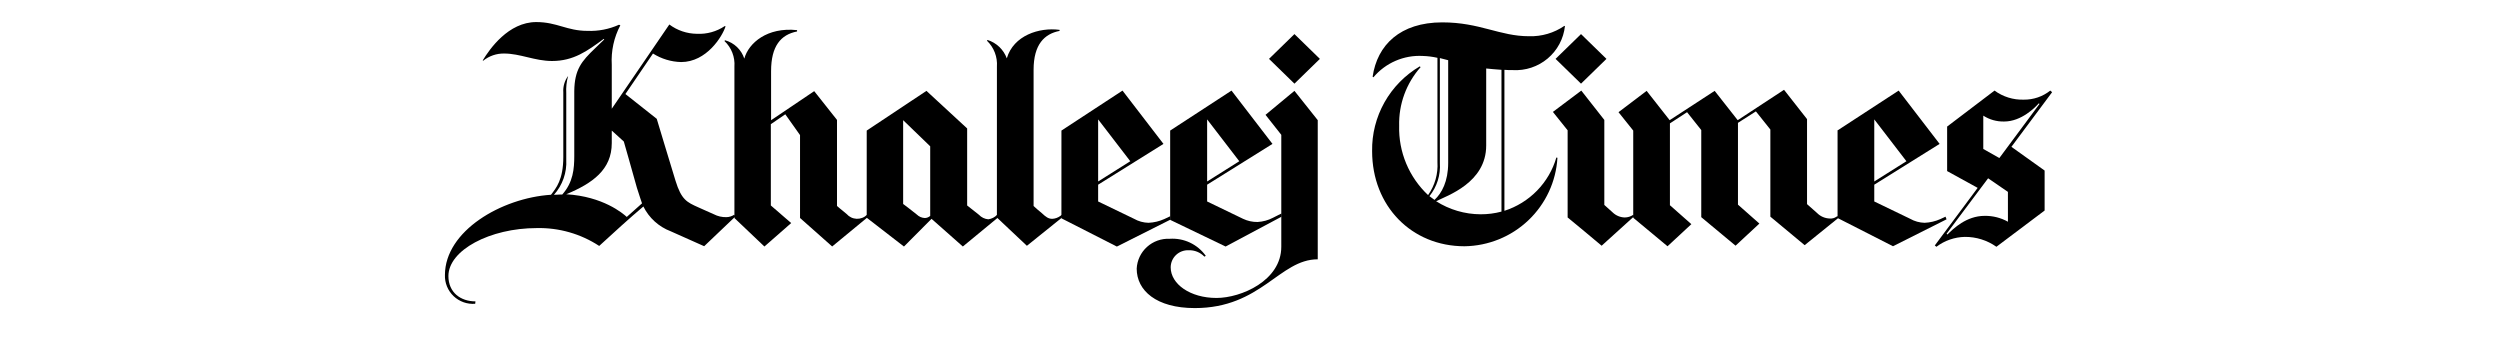
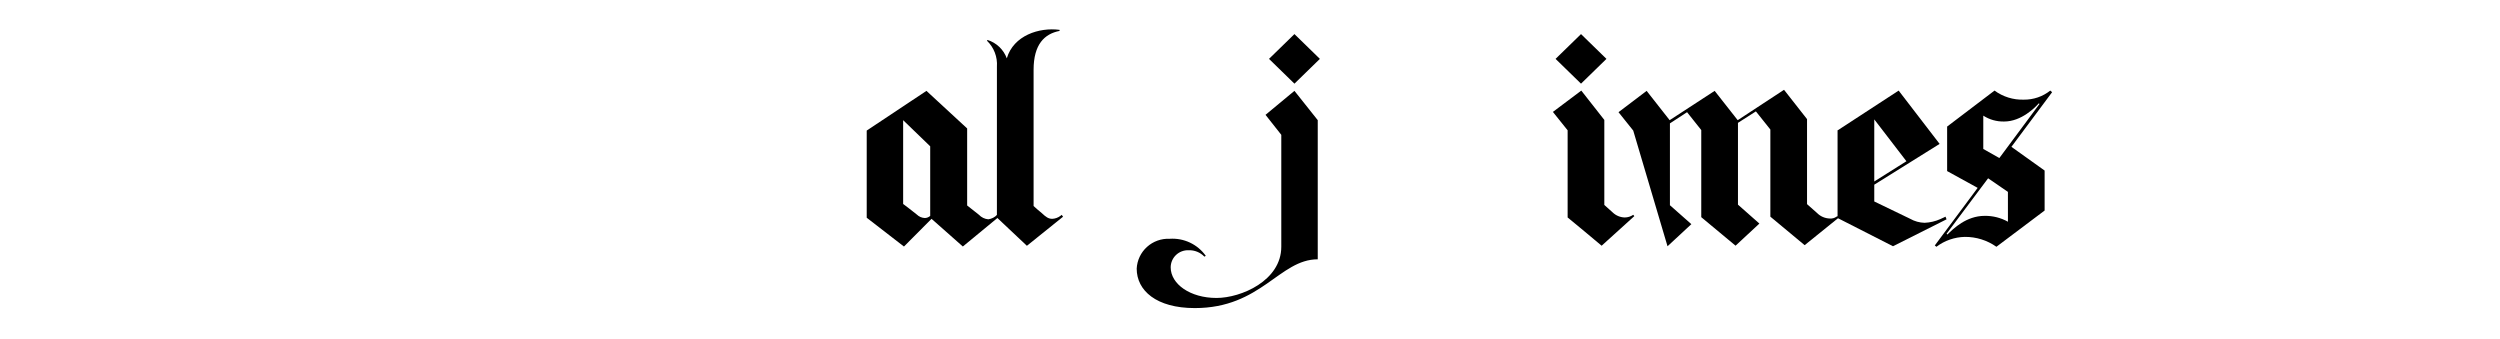
<svg xmlns="http://www.w3.org/2000/svg" width="236" height="32" viewBox="0 0 236 32" fill="none">
  <path d="M94.109 6.288C94.141 5.838 94.074 5.386 93.912 4.964C93.75 4.542 93.497 4.161 93.171 3.847L93.222 3.772C93.639 3.903 94.02 4.128 94.336 4.429C94.651 4.73 94.893 5.099 95.042 5.508C95.675 3.345 98.102 2.564 100.023 2.818V2.919C98.608 3.193 97.571 4.176 97.571 6.592V19.449C97.571 19.449 98.178 20.003 98.355 20.128C98.734 20.481 98.962 20.657 99.341 20.657C99.615 20.641 99.879 20.546 100.099 20.382C100.139 20.345 100.181 20.312 100.226 20.282L100.352 20.458L96.939 23.203L94.108 20.536L94.109 6.288Z" fill="black" />
-   <path d="M81.971 20.453L81.845 20.277C81.716 20.403 81.563 20.502 81.395 20.566C81.227 20.631 81.048 20.661 80.867 20.654C80.687 20.647 80.51 20.603 80.348 20.525C80.186 20.448 80.041 20.337 79.923 20.202C79.392 19.774 79.013 19.447 79.013 19.447V11.321L76.861 8.604L72.79 11.349V6.719C72.79 4.354 73.701 3.272 75.243 2.97V2.845C72.436 2.543 70.667 4.052 70.262 5.535C70.127 5.118 69.889 4.741 69.572 4.438C69.254 4.135 68.865 3.916 68.441 3.799L68.391 3.874C68.717 4.182 68.971 4.559 69.133 4.977C69.295 5.395 69.362 5.843 69.329 6.29V20.581L72.16 23.271L74.688 21.057L72.767 19.396V11.723L74.132 10.789L75.523 12.752V20.577L78.557 23.267L81.971 20.453Z" fill="black" />
  <path d="M124.597 5.558L122.195 7.898L119.794 5.558L122.195 3.218L124.597 5.558ZM113.827 24.152C113.444 23.614 112.93 23.184 112.332 22.902C111.734 22.62 111.074 22.496 110.414 22.541C109.626 22.506 108.857 22.783 108.274 23.311C107.691 23.839 107.342 24.576 107.304 25.36C107.304 27.423 109.149 29.083 112.79 29.083C119.06 29.083 120.779 24.479 124.395 24.479V11.344L122.195 8.576L119.465 10.841L120.954 12.728V23.295C120.954 26.491 117.162 28.127 114.836 28.127C112.358 28.127 110.512 26.819 110.512 25.233C110.514 25.016 110.559 24.801 110.645 24.601C110.732 24.401 110.858 24.221 111.016 24.07C111.174 23.92 111.361 23.803 111.565 23.726C111.77 23.649 111.988 23.614 112.206 23.623C112.483 23.613 112.759 23.662 113.016 23.766C113.273 23.87 113.504 24.027 113.696 24.227L113.827 24.152Z" fill="black" />
-   <path d="M59.166 20.479L60.607 19.196C60.557 19.045 60.355 18.466 60.127 17.737C59.646 16.001 58.888 13.359 58.888 13.359L57.751 12.327V13.506C57.751 16.023 55.93 17.306 53.453 18.338C56.916 18.54 58.813 20.15 59.167 20.479M58.56 2.389C57.955 3.534 57.676 4.821 57.751 6.112V10.264L63.185 2.312C63.937 2.874 64.849 3.182 65.789 3.191C66.722 3.237 67.644 2.981 68.418 2.461L68.494 2.486C68.191 3.442 66.699 5.858 64.297 5.858C63.355 5.835 62.438 5.557 61.642 5.053L59.038 8.877L61.997 11.217C61.997 11.217 63.261 15.419 63.767 17.055C64.323 18.867 64.854 19.093 65.918 19.571C66.348 19.773 66.778 19.948 67.385 20.225C67.751 20.416 68.16 20.51 68.573 20.5C68.834 20.494 69.088 20.416 69.306 20.273L69.433 20.424L66.474 23.242C66.474 23.242 64.629 22.412 63.314 21.833C62.188 21.406 61.267 20.57 60.735 19.493C59.446 20.575 57.853 22.034 56.564 23.217C54.819 22.072 52.764 21.484 50.673 21.531C46.249 21.531 42.33 23.618 42.33 26.06C42.33 27.62 43.493 28.45 44.884 28.45L44.858 28.677C44.486 28.706 44.112 28.657 43.761 28.533C43.409 28.408 43.088 28.211 42.819 27.955C42.549 27.698 42.337 27.388 42.196 27.044C42.055 26.7 41.989 26.331 42.002 25.959C42.002 21.808 47.336 18.688 52.013 18.386C52.494 17.757 53.176 16.977 53.176 14.813V8.73C53.136 8.172 53.297 7.619 53.632 7.17C53.482 7.702 53.422 8.254 53.455 8.805V15.071C53.523 16.287 53.105 17.481 52.291 18.392C52.469 18.392 52.623 18.367 52.797 18.367H53.073C54.11 17.209 54.211 15.926 54.211 14.718V8.603C54.236 6.565 54.893 5.785 56.183 4.552C56.486 4.25 56.815 3.948 57.042 3.722L56.992 3.671C55.424 4.829 54.135 5.758 52.112 5.758C50.494 5.758 49.104 5.053 47.588 5.053C46.871 5.041 46.172 5.282 45.616 5.732L45.566 5.707C46.223 4.625 47.993 2.083 50.622 2.083C52.594 2.083 53.504 2.914 55.451 2.914C56.477 2.956 57.499 2.758 58.434 2.335L58.56 2.389Z" fill="black" />
-   <path d="M103.664 17.132L106.698 15.22L103.664 11.27V17.132ZM100.2 12.326L105.964 8.552L109.832 13.584L103.664 17.434V19.019C103.664 19.019 106.167 20.227 107.052 20.654C107.468 20.891 107.937 21.021 108.417 21.032C108.932 21.01 109.437 20.89 109.907 20.679C110.21 20.528 110.488 20.405 110.488 20.405V20.734L105.432 23.276L100.198 20.608L100.2 12.326Z" fill="black" />
  <path d="M176.931 17.132L179.966 15.22L176.931 11.27V17.132ZM173.442 12.326L179.232 8.552L183.1 13.584L176.931 17.434V19.019C176.931 19.019 179.434 20.227 180.319 20.654C180.735 20.891 181.205 21.021 181.684 21.032C182.199 21.01 182.705 20.89 183.174 20.679C183.275 20.629 183.655 20.453 183.655 20.453L183.755 20.704L178.699 23.245L173.466 20.579V12.326H173.442Z" fill="black" />
-   <path d="M113.953 17.132L116.988 15.22L113.953 11.27V17.132ZM110.464 12.326L116.254 8.552L120.122 13.584L113.953 17.434V19.019C113.953 19.019 116.456 20.227 117.341 20.654C117.767 20.858 118.234 20.961 118.706 20.956C119.219 20.93 119.719 20.793 120.173 20.554C120.449 20.403 120.982 20.151 120.982 20.151V20.453L115.697 23.272L110.464 20.755L110.464 12.326Z" fill="black" />
  <path d="M81.818 12.326L87.456 8.578L91.299 12.125V19.397C91.299 19.397 91.88 19.85 92.411 20.275C92.642 20.521 92.957 20.674 93.294 20.703C93.613 20.66 93.908 20.509 94.128 20.275L94.28 20.477L90.892 23.27L87.937 20.657L85.333 23.273L81.818 20.554V12.326ZM85.282 19.271C85.282 19.271 86.344 20.076 86.546 20.252C86.749 20.452 87.019 20.569 87.305 20.581C87.492 20.578 87.672 20.506 87.811 20.38V13.811L85.257 11.345V19.271H85.282Z" fill="black" />
-   <path d="M164.039 11.345L161.864 8.578L157.616 11.345L155.442 8.578L152.787 10.59L154.177 12.326V20.556L157.414 23.247L159.664 21.16L157.641 19.373V11.647L159.259 10.59L160.599 12.276V20.501L163.836 23.192L166.086 21.105L164.064 19.319V11.597L165.757 10.515L167.122 12.226V20.453L170.359 23.144L173.569 20.552L173.469 20.401L173.368 20.452C173.185 20.584 172.96 20.647 172.735 20.628C172.277 20.616 171.841 20.427 171.522 20.1C171.269 19.874 170.584 19.27 170.584 19.27V11.245L168.412 8.477L164.039 11.345Z" fill="black" />
+   <path d="M164.039 11.345L161.864 8.578L157.616 11.345L155.442 8.578L152.787 10.59L154.177 12.326L157.414 23.247L159.664 21.16L157.641 19.373V11.647L159.259 10.59L160.599 12.276V20.501L163.836 23.192L166.086 21.105L164.064 19.319V11.597L165.757 10.515L167.122 12.226V20.453L170.359 23.144L173.569 20.552L173.469 20.401L173.368 20.452C173.185 20.584 172.96 20.647 172.735 20.628C172.277 20.616 171.841 20.427 171.522 20.1C171.269 19.874 170.584 19.27 170.584 19.27V11.245L168.412 8.477L164.039 11.345Z" fill="black" />
  <path d="M193.719 8.703L189.877 13.861L193.012 16.1V19.874L188.461 23.296C187.59 22.68 186.546 22.353 185.477 22.363C184.507 22.384 183.569 22.711 182.797 23.296L182.646 23.17L186.691 17.735L183.809 16.15V11.948L188.283 8.551C189.08 9.136 190.052 9.438 191.042 9.407C191.951 9.419 192.836 9.117 193.545 8.551L193.719 8.703ZM192.531 9.81L192.455 9.76C192.152 10.112 190.837 11.471 189.194 11.471C188.495 11.488 187.808 11.295 187.222 10.917V14.062L188.739 14.918L192.531 9.81ZM189.547 18.113L187.677 16.83L183.759 22.063L183.835 22.139C184.391 21.585 185.63 20.377 187.349 20.377C188.119 20.365 188.878 20.556 189.549 20.931L189.547 18.113Z" fill="black" />
  <path d="M146.593 10.565L149.273 8.552L151.448 11.32V19.346C151.448 19.346 151.903 19.748 152.232 20.05C152.537 20.346 152.943 20.517 153.369 20.529C153.658 20.529 153.941 20.441 154.178 20.277C154.204 20.302 154.279 20.403 154.279 20.403L151.195 23.196C150.739 22.794 147.984 20.529 147.984 20.529V12.301L146.593 10.565ZM149.248 3.218L146.845 5.558L149.248 7.898L151.649 5.558L149.248 3.218Z" fill="black" />
-   <path d="M139.767 20.228C140.432 20.232 141.096 20.147 141.739 19.976V6.59C141.233 6.565 140.601 6.49 140.297 6.465V13.736C140.297 17.259 136.606 18.466 135.57 18.995C136.822 19.795 138.278 20.223 139.767 20.228ZM135.418 18.869C136.101 18.24 136.708 17.133 136.708 15.371V5.684C136.505 5.634 136.101 5.534 135.924 5.483V15.399C135.999 16.525 135.648 17.638 134.938 18.518C135.064 18.619 135.292 18.77 135.418 18.871M147.731 2.466C147.602 3.655 147.018 4.75 146.1 5.523C145.182 6.296 144.001 6.688 142.801 6.617C142.539 6.622 142.277 6.614 142.017 6.592V19.901C143.185 19.525 144.244 18.87 145.099 17.993C145.954 17.116 146.58 16.043 146.921 14.869L147.022 14.894C146.892 17.132 145.915 19.238 144.287 20.788C142.66 22.338 140.503 23.216 138.25 23.247C133.244 23.247 129.528 19.448 129.528 14.265C129.501 12.655 129.904 11.066 130.694 9.661C131.485 8.256 132.635 7.084 134.028 6.264L134.103 6.34C132.75 7.864 132.028 9.842 132.081 11.875C132.048 13.095 132.274 14.309 132.744 15.436C133.215 16.564 133.919 17.579 134.811 18.417C135.454 17.507 135.765 16.407 135.694 15.297V5.458C135.237 5.354 134.772 5.295 134.304 5.282C133.425 5.235 132.546 5.392 131.739 5.742C130.931 6.091 130.217 6.623 129.652 7.295L129.576 7.244C130.005 4.25 132.18 2.112 136.149 2.112C139.714 2.112 141.56 3.42 144.341 3.42C145.53 3.456 146.699 3.113 147.678 2.441L147.731 2.466Z" fill="black" />
</svg>